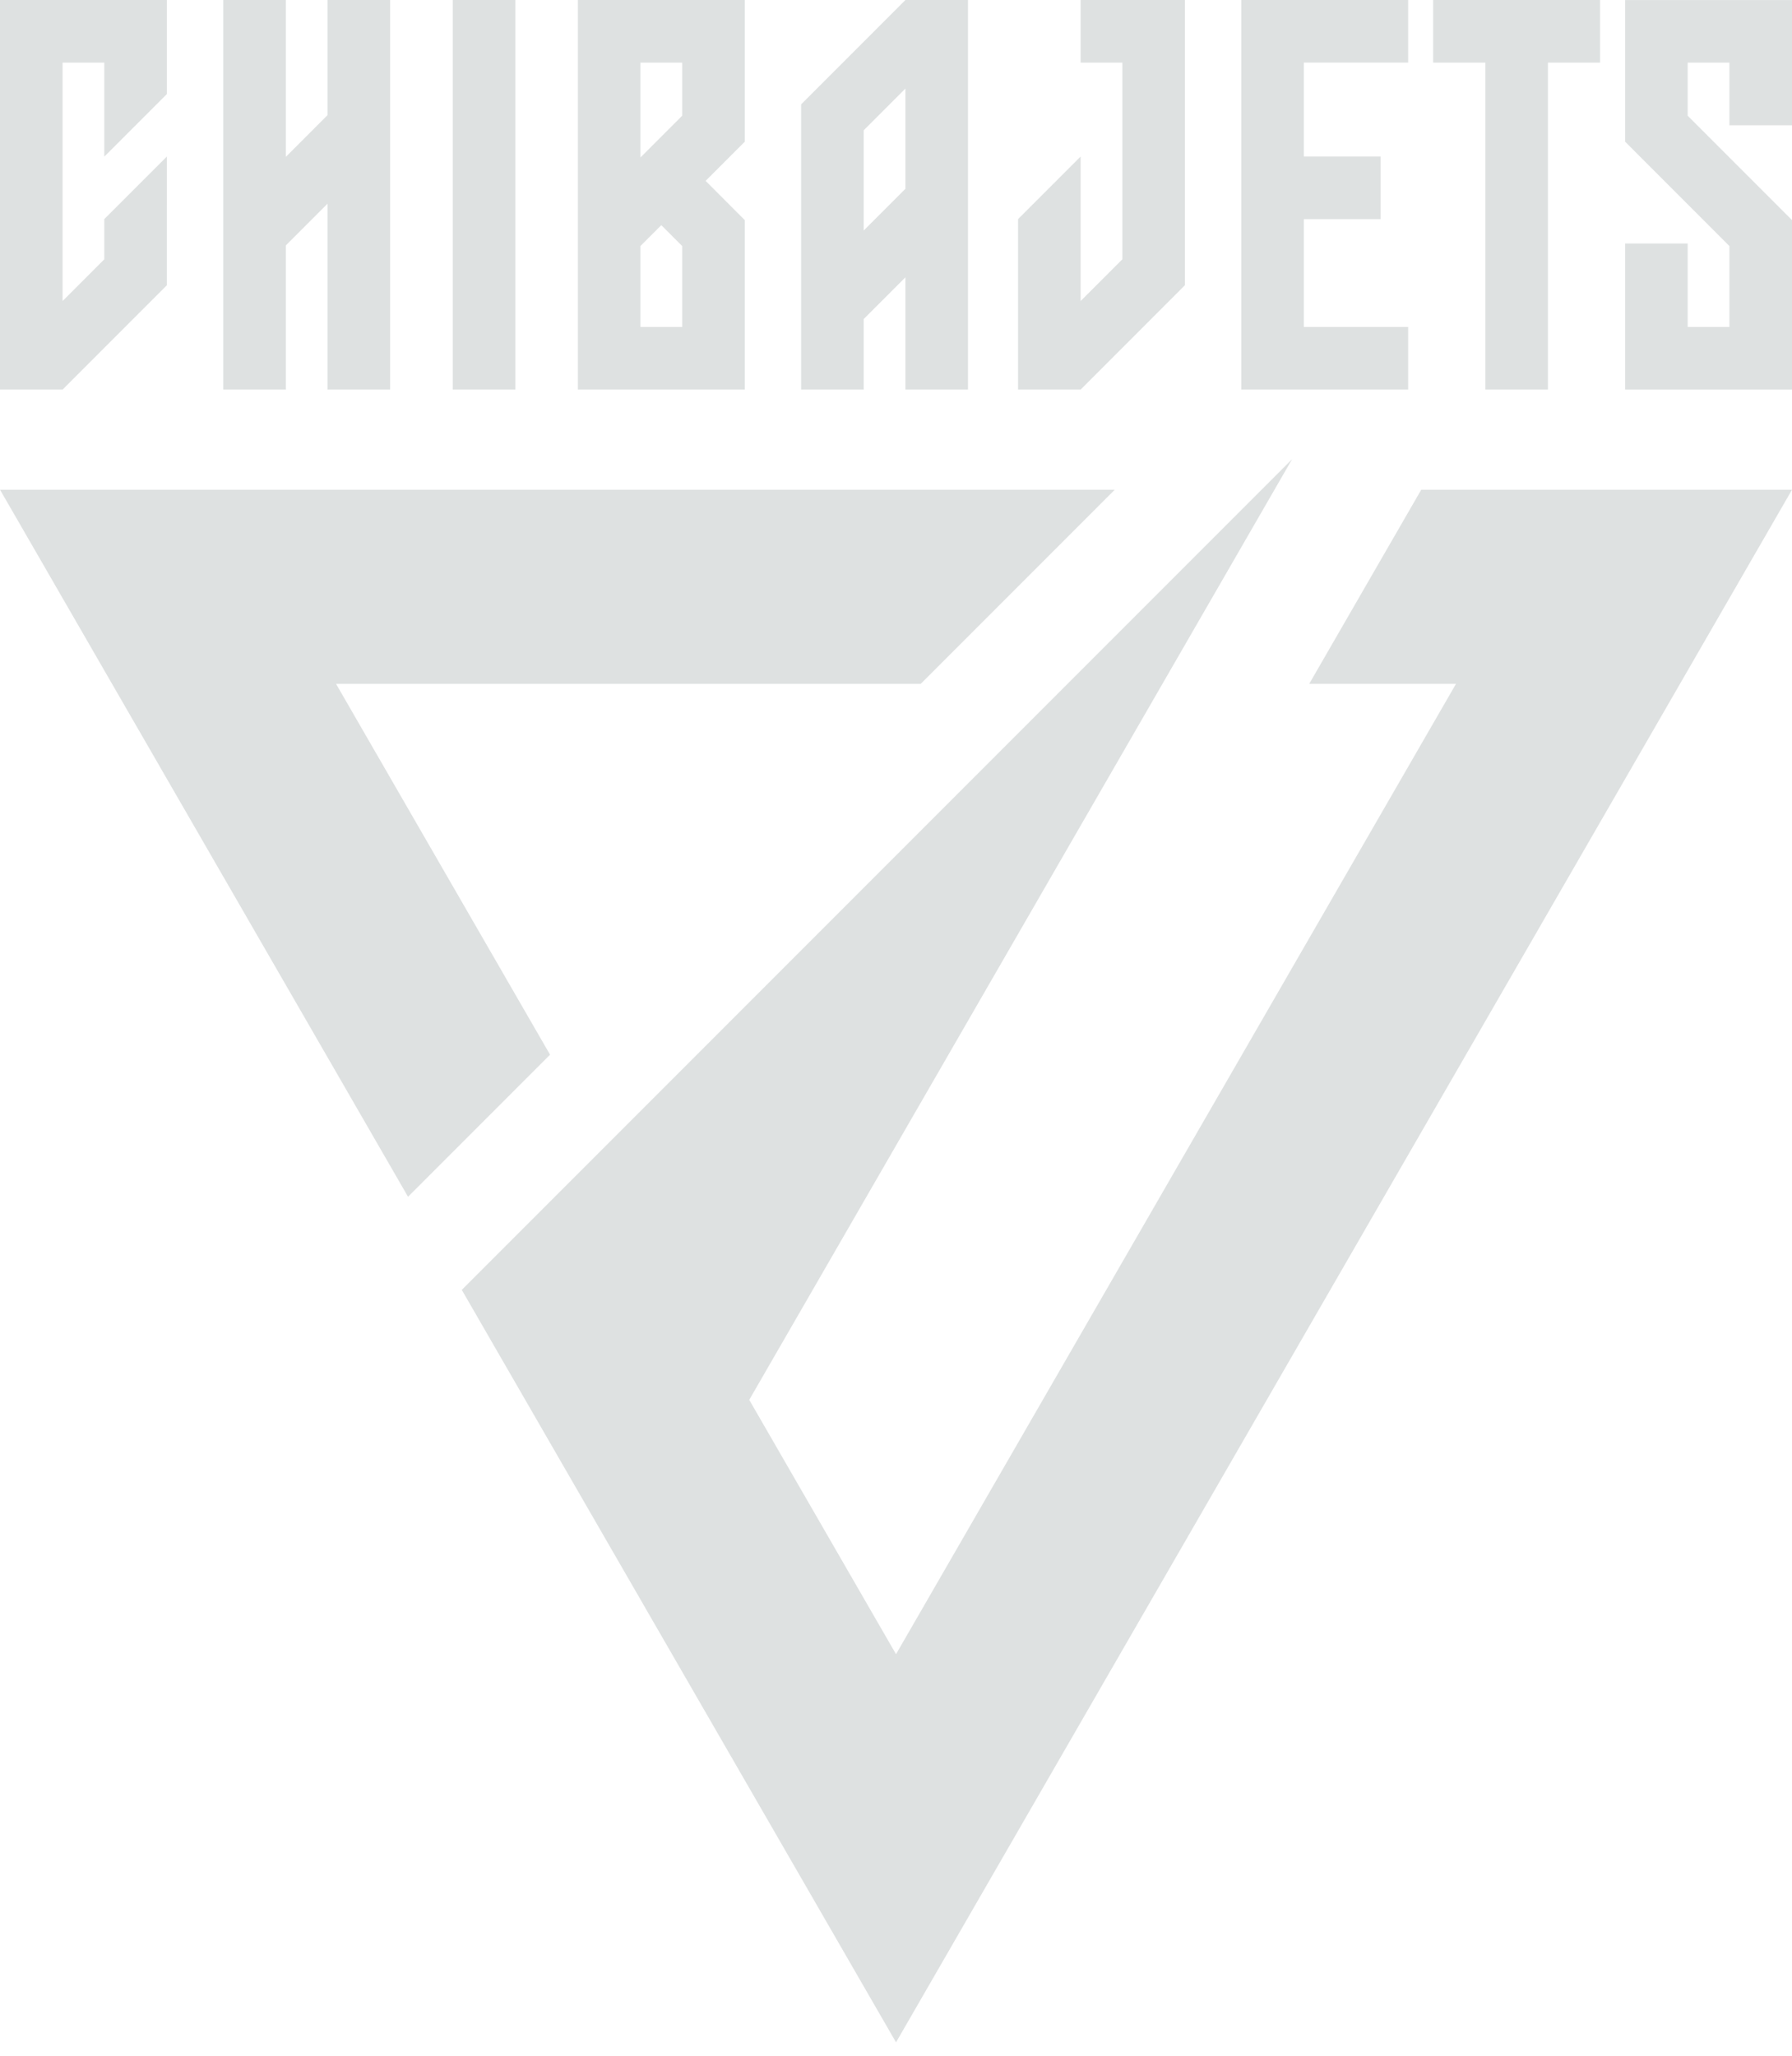
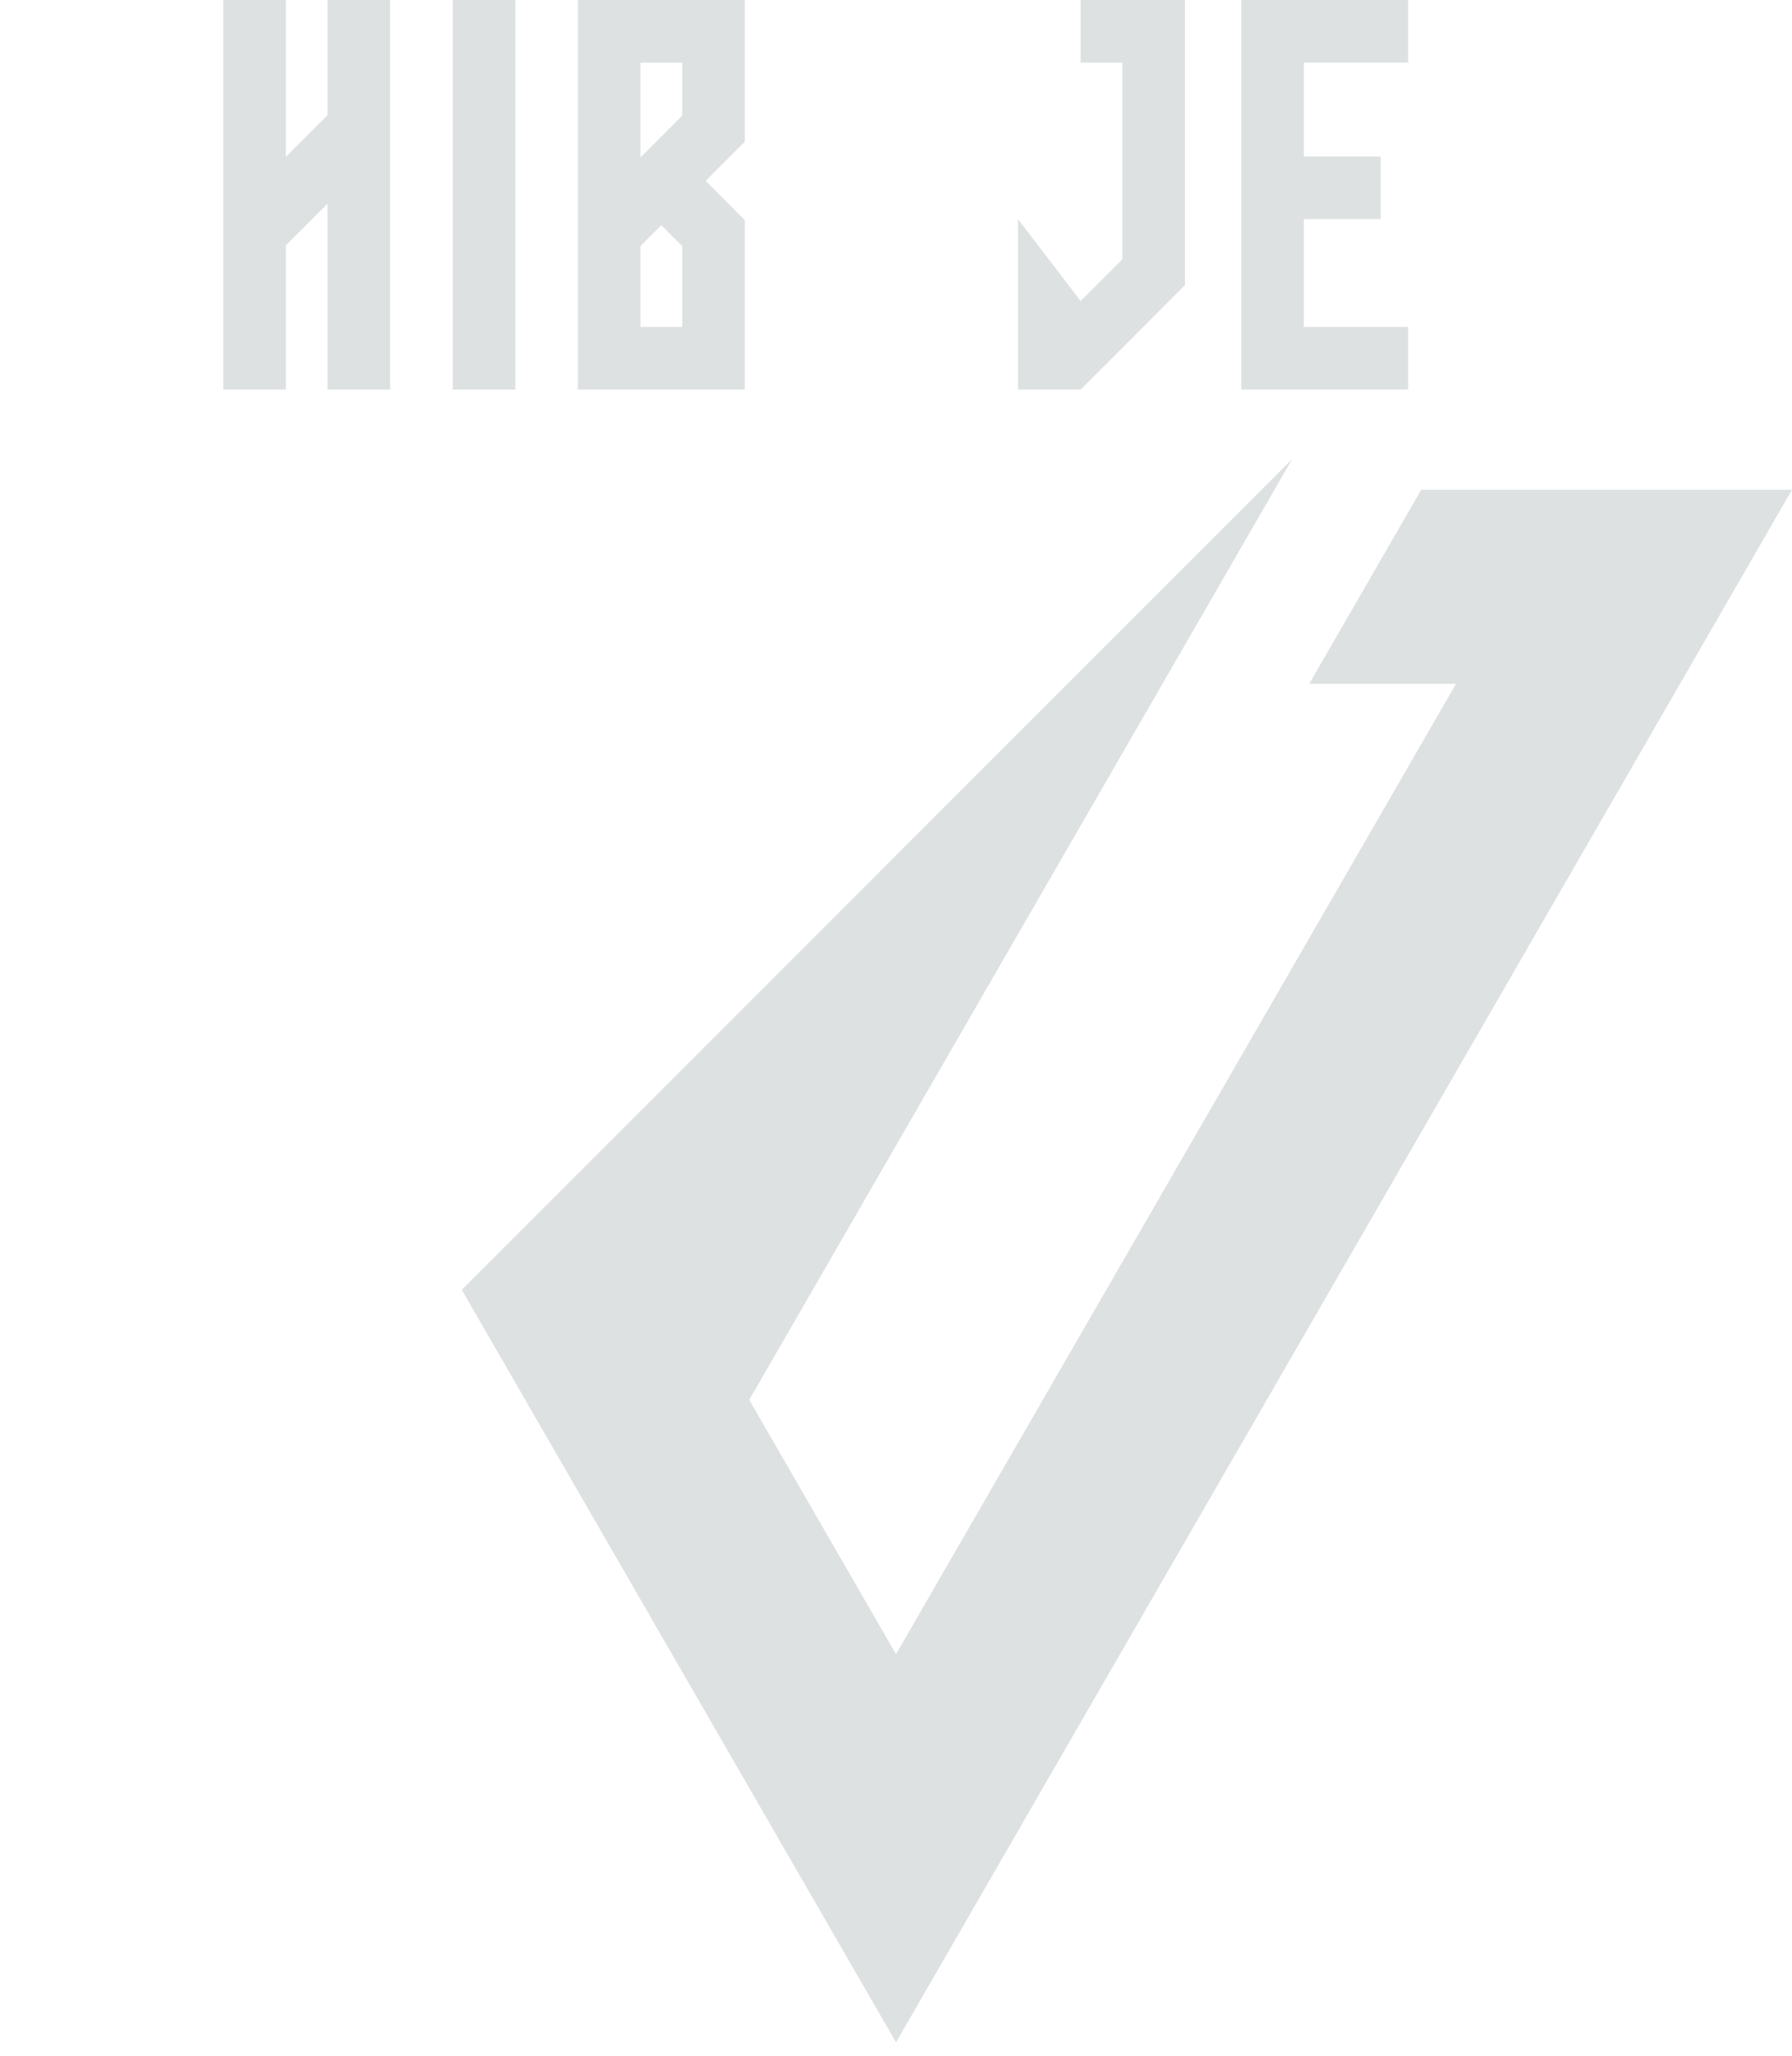
<svg xmlns="http://www.w3.org/2000/svg" width="75" height="86" viewBox="0 0 75 86" fill="none">
  <path d="M58.935 2.619V0H51.95V16.298H58.935V13.678H54.569V9.167H57.781V6.548H54.569V2.619H58.935Z" fill="#DEE1E1" />
-   <path d="M66.967 0H59.982V2.619H62.166V16.298H64.785V2.619H66.968L66.967 0Z" fill="#DEE1E1" />
-   <path d="M75 9.208L70.634 4.842V2.62H72.38V5.24H75V0.001H68.015V5.927L72.38 10.293V13.679H70.634V10.187H68.015V16.299H75L75 9.208Z" fill="#DEE1E1" />
-   <path d="M49.592 11.932V0H45.227V2.619H46.973V10.848L45.227 12.594V6.548L42.608 9.168V16.298H45.227L49.592 11.932Z" fill="#DEE1E1" />
-   <path d="M37.894 0L33.529 4.366V16.298H36.148V13.348L37.894 11.602V16.298H40.513V0H37.894ZM36.148 9.644V5.452L37.894 3.705V7.898L36.148 9.644Z" fill="#DEE1E1" />
-   <path d="M6.985 6.547L4.365 9.166V10.848L2.619 12.594V2.619H4.365V6.553L6.985 3.934V0H0V16.298H2.619L6.984 11.932L6.985 6.547Z" fill="#DEE1E1" />
+   <path d="M49.592 11.932V0H45.227V2.619H46.973V10.848L45.227 12.594L42.608 9.168V16.298H45.227L49.592 11.932Z" fill="#DEE1E1" />
  <path d="M29.532 7.567L31.171 5.927V0H24.187V16.298H31.171V9.208L29.532 7.567ZM28.551 13.678H26.805V10.292L27.678 9.419L28.551 10.292V13.678ZM28.551 4.841L26.805 6.588V2.619H28.551V4.841Z" fill="#DEE1E1" />
  <path d="M21.567 0H18.948V16.298H21.567V0Z" fill="#DEE1E1" />
  <path d="M13.709 0V4.816L11.963 6.563V0H9.344V16.298H11.963V10.267L13.709 8.521V16.298H16.328V0H13.709Z" fill="#DEE1E1" />
  <path d="M54.795 28.607H60.938L37.501 69.201L31.358 58.561L54.077 19.211L19.327 53.961L37.501 85.439L75 20.488H59.482L54.795 28.607Z" fill="#DEE1E1" />
-   <path d="M14.064 28.608H38.535L46.654 20.489H0.002L17.077 50.065L23.021 44.122L14.064 28.608Z" fill="#DEE1E1" />
</svg>